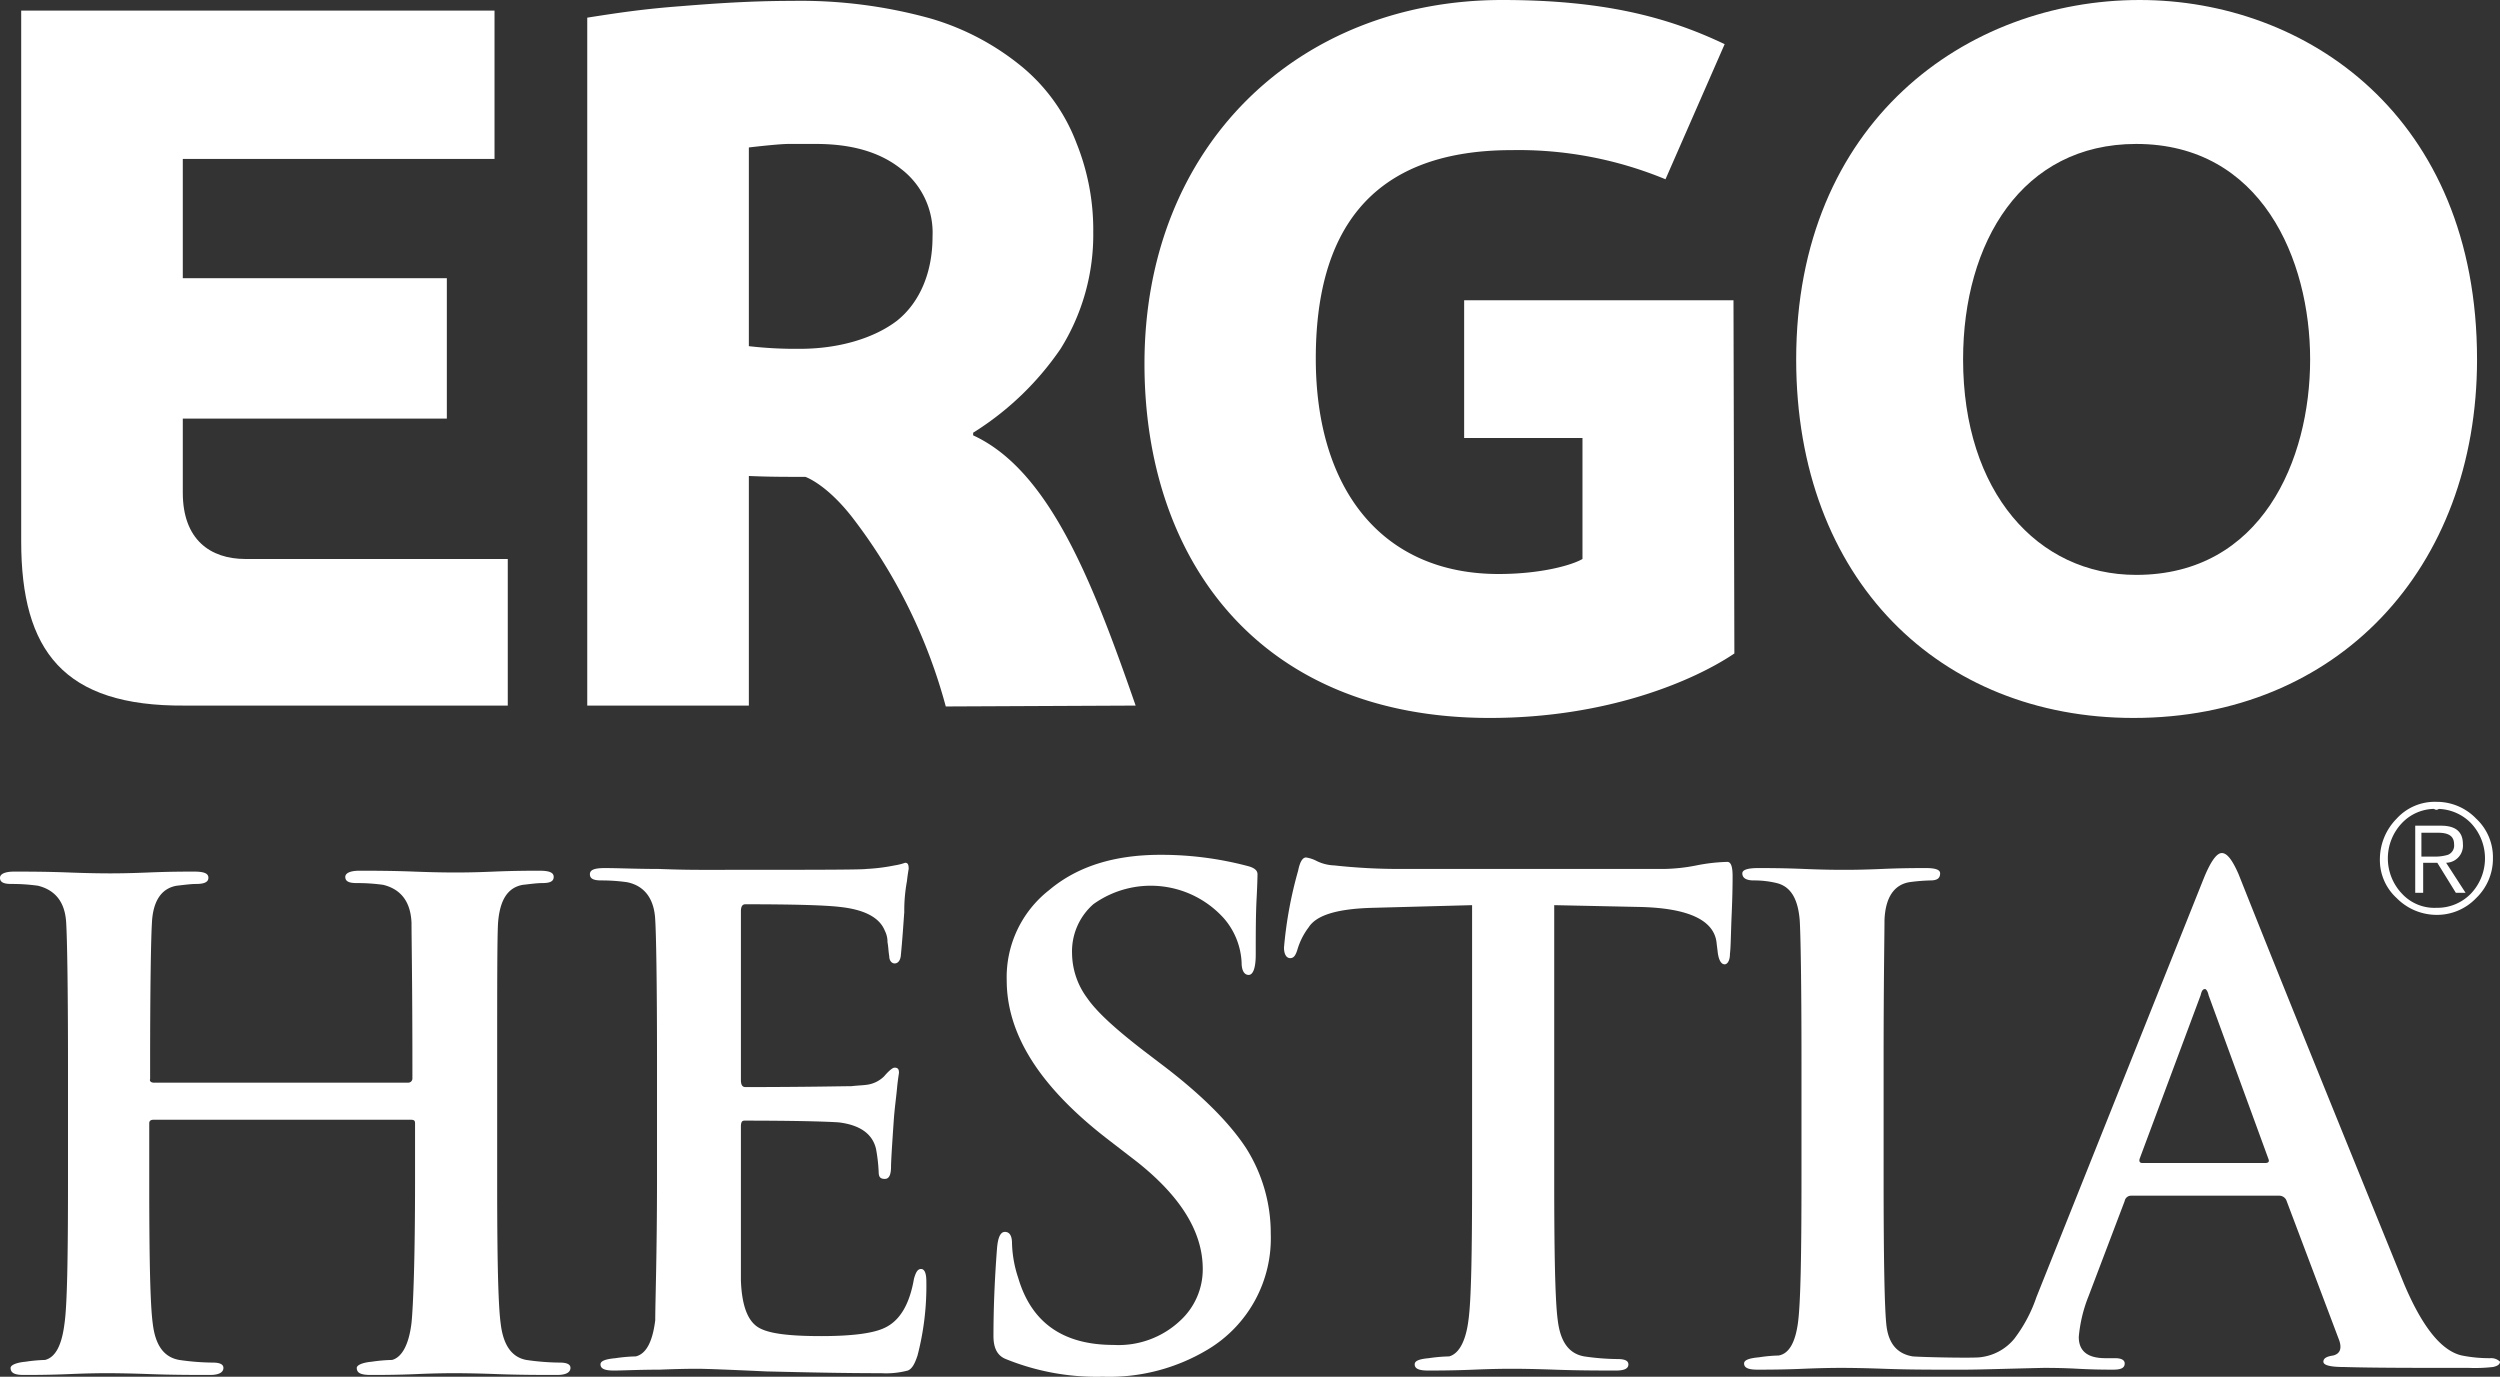
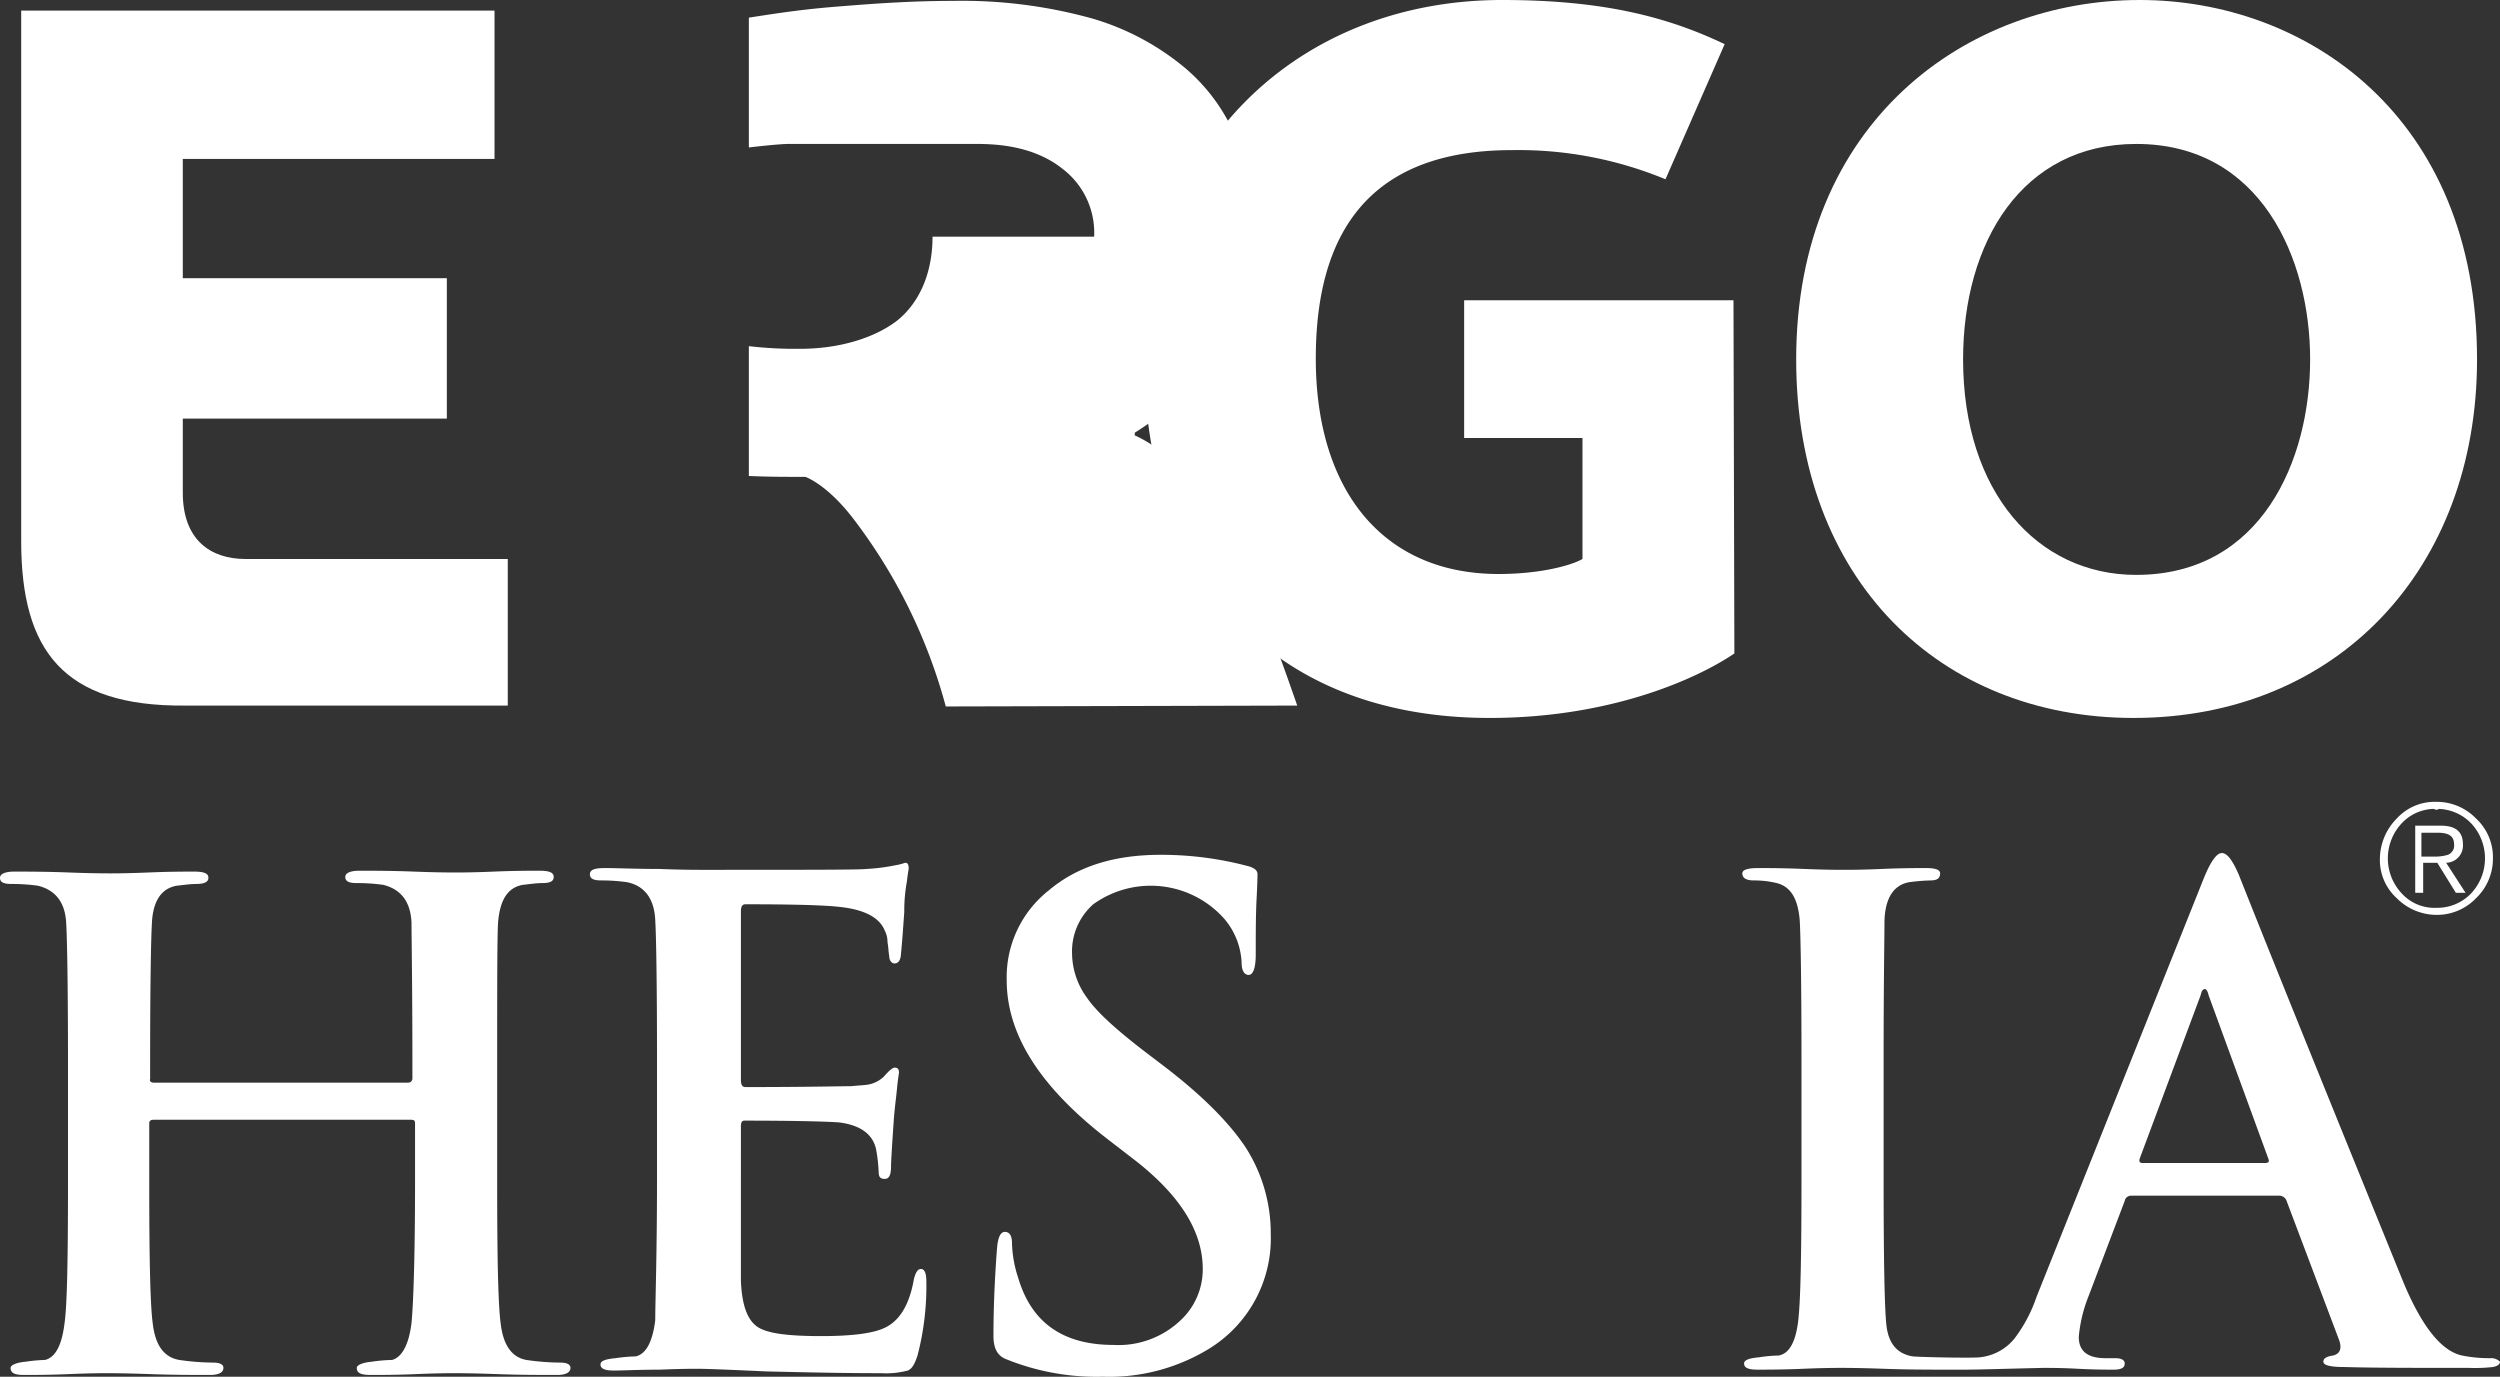
<svg xmlns="http://www.w3.org/2000/svg" width="283.1" height="155.9" viewBox="0 0 283.1 155.9">
  <rect x="0" y="0" width="283.1" height="155.9" fill="#333333" stroke="none" />
  <g id="_7-hestia" data-name="7-hestia" transform="translate(-1 -1)">
    <path id="Path_310" data-name="Path 310" d="M281.5,41.7c0,23.7-15.8,40.6-38.9,40.6-21.9,0-38.2-15.6-38.2-40.6C204.4,14.8,223.7,1,243.3,1c18.8,0,38.2,13.1,38.2,40.7m-18.9,0c0-11.3-5.5-24.4-19.7-24.4-12.9,0-19.6,11.1-19.6,24.4,0,15,8.4,24.4,19.6,24.4,14.2,0,19.7-13,19.7-24.4" fill="#fff" fill-rule="evenodd" />
    <path id="Path_311" data-name="Path 311" d="M197.4,75c-4.6,3.1-14.4,7.3-27.7,7.3-26.2,0-39.1-18-39.1-40.1C130.6,17.4,148.1,1,171.1,1c11.4,0,18.7,1.9,25.2,5l-6.7,15.3A43.539,43.539,0,0,0,172.2,18C155.6,18,150,27.9,150,41.6c0,14.8,7.5,24.4,20.7,24.4,4.8,0,8.3-1,9.5-1.7V50.6H166.8V35h30.5" fill="#fff" fill-rule="evenodd" />
-     <path id="Path_312" data-name="Path 312" d="M108.1,81A61,61,0,0,0,97.6,59.7c-3-3.9-5.4-4.7-5.4-4.7-2.4,0-4.1,0-6.4-.1v26H67.5V3c3.8-.6,6.6-1,10.6-1.3,3.7-.3,7.9-.6,12.6-.6a55,55,0,0,1,15.7,2,29.072,29.072,0,0,1,10.5,5.6,20.728,20.728,0,0,1,6,8.5,26.3,26.3,0,0,1,1.9,10.1,24.372,24.372,0,0,1-3.7,13.2,33.381,33.381,0,0,1-9.9,9.5v.3c8.7,4,13.6,16.8,18.4,30.6m-23-53.1a9.092,9.092,0,0,0-3.6-7.7c-2.4-1.9-5.6-2.8-9.6-2.8H90.3c-1,0-3.7.3-4.5.4V40.2a46.2,46.2,0,0,0,5.8.3c4.4,0,8.4-1.2,11-3.2,2.6-2.1,4-5.5,4-9.5" fill="#fff" fill-rule="evenodd" />
+     <path id="Path_312" data-name="Path 312" d="M108.1,81A61,61,0,0,0,97.6,59.7c-3-3.9-5.4-4.7-5.4-4.7-2.4,0-4.1,0-6.4-.1v26V3c3.8-.6,6.6-1,10.6-1.3,3.7-.3,7.9-.6,12.6-.6a55,55,0,0,1,15.7,2,29.072,29.072,0,0,1,10.5,5.6,20.728,20.728,0,0,1,6,8.5,26.3,26.3,0,0,1,1.9,10.1,24.372,24.372,0,0,1-3.7,13.2,33.381,33.381,0,0,1-9.9,9.5v.3c8.7,4,13.6,16.8,18.4,30.6m-23-53.1a9.092,9.092,0,0,0-3.6-7.7c-2.4-1.9-5.6-2.8-9.6-2.8H90.3c-1,0-3.7.3-4.5.4V40.2a46.2,46.2,0,0,0,5.8.3c4.4,0,8.4-1.2,11-3.2,2.6-2.1,4-5.5,4-9.5" fill="#fff" fill-rule="evenodd" />
    <path id="Path_313" data-name="Path 313" d="M3.4,62.3V2.2H57V19H21.7V32.5H51.6V48.4H21.7v8.4c0,5.3,3.1,7.5,7.1,7.5H58.5V80.9H21.9C8.2,81,3.4,74.7,3.4,62.3" fill="#fff" fill-rule="evenodd" />
    <path id="Path_314" data-name="Path 314" d="M277.3,92.3a.4.4,0,1,1-.4-.4.366.366,0,0,1,.4.4" fill="#fff" fill-rule="evenodd" />
    <path id="Path_315" data-name="Path 315" d="M280.8,102.2a5.284,5.284,0,0,1-3.9,1.6,4.987,4.987,0,0,1-3.9-1.6,5.8,5.8,0,0,1,0-8,5.132,5.132,0,0,1,3.9-1.6,5.349,5.349,0,0,1,3.9,1.6,5.8,5.8,0,0,1,0,8m.6.5a6.19,6.19,0,0,0,1.9-4.5,5.974,5.974,0,0,0-1.9-4.5,6.19,6.19,0,0,0-4.5-1.9,5.826,5.826,0,0,0-4.5,1.9,6.542,6.542,0,0,0-1.9,4.5,5.826,5.826,0,0,0,1.9,4.5,6.362,6.362,0,0,0,4.5,1.9,6.129,6.129,0,0,0,4.5-1.9m-4.4-4,2.1,3.4h1.1L278,98.7a1.94,1.94,0,0,0,1.9-2.1c0-1.4-.8-2.1-2.5-2.1h-2.9v7.6h.9V98.7Zm-1.7-3.4h1.8c1.2,0,1.8.4,1.8,1.3a1.132,1.132,0,0,1-.7,1.2,5.136,5.136,0,0,1-1.6.2h-1.4V95.3Z" fill="#fff" fill-rule="evenodd" />
    <path id="Path_316" data-name="Path 316" d="M18.4,123.6H47.2a.472.472,0,0,0,.5-.5v-1.6c0-9-.1-14.3-.1-16-.1-2.4-1.2-3.8-3.2-4.3a21.129,21.129,0,0,0-3-.2c-.9,0-1.3-.2-1.3-.7,0-.4.5-.7,1.6-.7,1.5,0,3.6,0,6.2.1s4.2.1,4.7.1,2,0,4.3-.1c2.4-.1,4.1-.1,5.2-.1s1.6.2,1.6.7-.4.7-1.3.7c-.6,0-1.3.1-2.2.2-1.7.3-2.6,1.7-2.8,4.3-.1,1.7-.1,7-.1,16v13.3c0,8.5.1,13.9.4,16.1.3,2.5,1.3,3.8,2.9,4.1a27.483,27.483,0,0,0,3.8.3q1.2,0,1.2.6c0,.5-.5.8-1.5.8-1.9,0-4.2,0-6.9-.1s-4.4-.1-4.8-.1-1.9,0-4.2.1-4.1.1-5.2.1-1.6-.2-1.6-.8c0-.3.6-.6,1.7-.7a17.851,17.851,0,0,1,2.3-.2c1.1-.3,1.9-1.7,2.2-4.2.2-2,.4-7.3.4-16v-6.6c0-.3-.1-.4-.5-.4H18.4c-.3,0-.5.1-.5.4v6.6c0,8.5.1,13.9.4,16.1.3,2.5,1.3,3.8,3,4.1a27.483,27.483,0,0,0,3.8.3q1.2,0,1.2.6c0,.5-.5.8-1.5.8-1.9,0-4.2,0-6.9-.1-2.8-.1-4.4-.1-4.8-.1s-1.9,0-4.2.1c-2.4.1-4.1.1-5.2.1-1,0-1.5-.2-1.5-.8,0-.3.6-.6,1.7-.7a17.958,17.958,0,0,1,2.2-.2c1.2-.3,1.9-1.7,2.2-4.1.3-2,.4-7.3.4-16V121.6c0-9-.1-14.3-.2-16-.1-2.4-1.2-3.8-3.2-4.3a21.129,21.129,0,0,0-3-.2c-.9,0-1.3-.2-1.3-.7,0-.4.5-.7,1.6-.7,1.5,0,3.6,0,6.2.1s4.2.1,4.7.1,1.9,0,4.3-.1,4.1-.1,5.2-.1,1.6.2,1.6.7-.5.7-1.4.7c-.6,0-1.3.1-2.2.2-1.7.3-2.7,1.7-2.8,4.3-.1,1.7-.2,7-.2,16v1.6c-.1.2.1.4.4.4" fill="#fff" fill-rule="evenodd" />
    <path id="Path_317" data-name="Path 317" d="M75.4,134.4V121.1c0-9-.1-14.3-.2-15.9-.1-2.4-1.2-3.9-3.2-4.3a20.682,20.682,0,0,0-2.9-.2c-.9,0-1.3-.2-1.3-.7s.5-.7,1.7-.7c1.5,0,3.5.1,6.1.1,2.6.1,4.2.1,4.7.1,11.9,0,18.2,0,18.8-.1a21.257,21.257,0,0,0,3.2-.4,6.522,6.522,0,0,0,1.2-.3c.3,0,.4.2.4.7,0,0-.1.5-.2,1.4a18.267,18.267,0,0,0-.3,3.5c-.1,1.3-.2,3-.4,5-.1.6-.4.8-.7.8s-.6-.3-.6-.8c-.1-.6-.1-1.1-.2-1.6a2.768,2.768,0,0,0-.3-1.3q-.9-2.25-5.1-2.7c-1.7-.2-5.3-.3-10.7-.3-.3,0-.5.2-.5.8v19.1c0,.6.2.8.5.8,6.9,0,10.9-.1,12-.1.9-.1,1.5-.1,2-.2a3.424,3.424,0,0,0,1.7-.9c.6-.7,1-1,1.2-1,.4,0,.5.2.5.6,0,0-.1.6-.2,1.5-.1,1.2-.3,2.5-.4,4q-.3,4.35-.3,5.1c0,.9-.2,1.4-.7,1.4s-.7-.2-.7-.8a18.485,18.485,0,0,0-.3-2.6q-.6-2.55-4.2-3c-1.4-.1-5-.2-10.7-.2-.3,0-.4.2-.4.7V146c.1,2.7.7,4.4,1.8,5.2s3.5,1.1,7.3,1.1c3.4,0,5.8-.3,7.1-.9,1.8-.8,2.9-2.7,3.4-5.6.2-.7.4-1.1.8-1.1s.6.5.6,1.4a31.219,31.219,0,0,1-1,8.4c-.3.9-.6,1.5-1.1,1.7a9.616,9.616,0,0,1-3,.3c-4.4,0-8.7-.1-13-.2q-6.45-.3-7.8-.3c-.5,0-1.9,0-4.3.1-2.4,0-4.1.1-5.2.1-1,0-1.5-.2-1.5-.7,0-.4.6-.6,1.7-.7a17.851,17.851,0,0,1,2.3-.2c1.2-.3,1.9-1.7,2.2-4.1,0-2.1.2-7.4.2-16.1" fill="#fff" fill-rule="evenodd" />
    <path id="Path_318" data-name="Path 318" d="M125.9,156.9a27.372,27.372,0,0,1-11-2c-1-.4-1.4-1.3-1.4-2.6,0-2.7.1-6,.4-9.9.1-1.3.4-1.9.9-1.9s.8.4.8,1.3a13.4,13.4,0,0,0,.7,3.9c1.5,5.1,5.1,7.6,10.8,7.6a10.19,10.19,0,0,0,7.6-2.8,7.884,7.884,0,0,0,2.5-5.8c0-4.2-2.5-8.2-7.4-12.1l-3.5-2.7C118.7,124,115,118.1,115,112a12.514,12.514,0,0,1,4.8-10.2c3.2-2.7,7.4-4,12.6-4a38.144,38.144,0,0,1,10,1.3c.7.2,1,.5,1,.9,0-.1,0,.8-.1,2.7s-.1,4-.1,6.4c0,1.5-.3,2.3-.8,2.3s-.8-.5-.8-1.4a8.2,8.2,0,0,0-2-5,11.137,11.137,0,0,0-14.8-1.6,7.118,7.118,0,0,0-2.4,5.6,8.61,8.61,0,0,0,1.7,5c1.1,1.6,3.2,3.5,6.3,5.9l2.1,1.6c4.5,3.4,7.7,6.6,9.6,9.5a18.022,18.022,0,0,1,2.8,9.7,14.673,14.673,0,0,1-7.1,13.1,21.667,21.667,0,0,1-11.9,3.1" fill="#fff" fill-rule="evenodd" />
-     <path id="Path_319" data-name="Path 319" d="M167.7,134.4V103.5l-11.2.3c-4,.1-6.4.8-7.3,2.2a7.857,7.857,0,0,0-1.3,2.6c-.2.6-.4.9-.8.9s-.7-.4-.7-1.2a46.368,46.368,0,0,1,1.6-8.7q.3-1.5.9-1.5a3.766,3.766,0,0,1,1.2.4,4.919,4.919,0,0,0,2,.5,67.507,67.507,0,0,0,7.5.4h29.8a20.3,20.3,0,0,0,3.7-.4,20.334,20.334,0,0,1,3.5-.4c.4,0,.6.5.6,1.6,0,.5,0,1.9-.1,4.2s-.1,3.8-.2,4.6c0,.8-.3,1.2-.6,1.2-.4,0-.7-.5-.8-1.5l-.1-.8c-.2-2.7-3.2-4.1-8.9-4.2l-9.5-.2v30.9c0,8.5.1,13.9.4,16.1.3,2.5,1.3,3.8,3,4.1a27.483,27.483,0,0,0,3.8.3q1.2,0,1.2.6c0,.5-.5.7-1.4.7-1.9,0-4.2,0-7-.1s-4.4-.1-4.8-.1c-.5,0-1.9,0-4.3.1s-4.1.1-5.2.1c-1,0-1.5-.2-1.5-.7,0-.4.5-.6,1.6-.7a17.851,17.851,0,0,1,2.3-.2c1.1-.3,1.9-1.7,2.2-4.2.3-2.2.4-7.6.4-16" fill="#fff" fill-rule="evenodd" />
    <path id="Path_320" data-name="Path 320" d="M283,154.8a15.823,15.823,0,0,1-3.2-.3c-2.3-.5-4.5-3.2-6.6-8.2-7.8-19.2-14.1-34.7-18.7-46.3-.7-1.6-1.3-2.4-1.9-2.4s-1.3,1-2.1,3l-18.9,47.3a16.5,16.5,0,0,1-2.5,4.7,5.832,5.832,0,0,1-3.9,2.1c-.8.1-6.2,0-7.6-.1-1.8-.3-2.8-1.5-3-3.7q-.3-3-.3-16.5V121.1c0-9,.1-14.3.1-15.9.1-2.6,1.1-4,2.8-4.3a21.158,21.158,0,0,1,2.4-.2c.7,0,1.1-.2,1.1-.8,0-.4-.5-.6-1.6-.6-1,0-2.7,0-5,.1s-3.7.1-4.2.1c-.7,0-2.2,0-4.6-.1s-4.2-.1-5.2-.1q-1.8,0-1.8.6c0,.5.4.8,1.3.8a10.9,10.9,0,0,1,2.6.3c1.6.4,2.4,1.8,2.6,4.2.1,1.6.2,7,.2,15.9v13.3c0,8.7-.1,14.2-.4,16.4s-1,3.5-2.2,3.7a16.354,16.354,0,0,0-2.2.2c-1.1.1-1.7.3-1.7.7,0,.5.5.7,1.5.7,1.1,0,2.9,0,5.2-.1,2.4-.1,3.8-.1,4.3-.1s2,0,4.8.1,5.1.1,7,.1h2.2c1.6,0,4.5-.1,8.9-.2.7,0,2.1,0,3.9.1,1.9.1,3.2.1,4,.1.9,0,1.3-.2,1.3-.7,0-.4-.4-.6-1.1-.6h-1.1q-3,0-3-2.4a16.186,16.186,0,0,1,1.1-4.6l4.1-10.8a.73.73,0,0,1,.7-.6h16.8a.891.891,0,0,1,.8.5l6,15.9c.3.9.1,1.5-.7,1.7-.7.1-1.1.3-1.1.7s.8.6,2.3.6c3.3.1,8,.1,14.2.1a17.894,17.894,0,0,0,2.7-.1c.5-.1.8-.3.8-.6a1.418,1.418,0,0,0-1.1-.4m-25.5-22.1H243.6c-.3,0-.4-.2-.3-.5l6.9-18.5c.1-.4.2-.7.5-.7.1,0,.3.2.4.7l6.8,18.6c.1.3-.1.4-.4.4" fill="#fff" fill-rule="evenodd" />
  </g>
</svg>